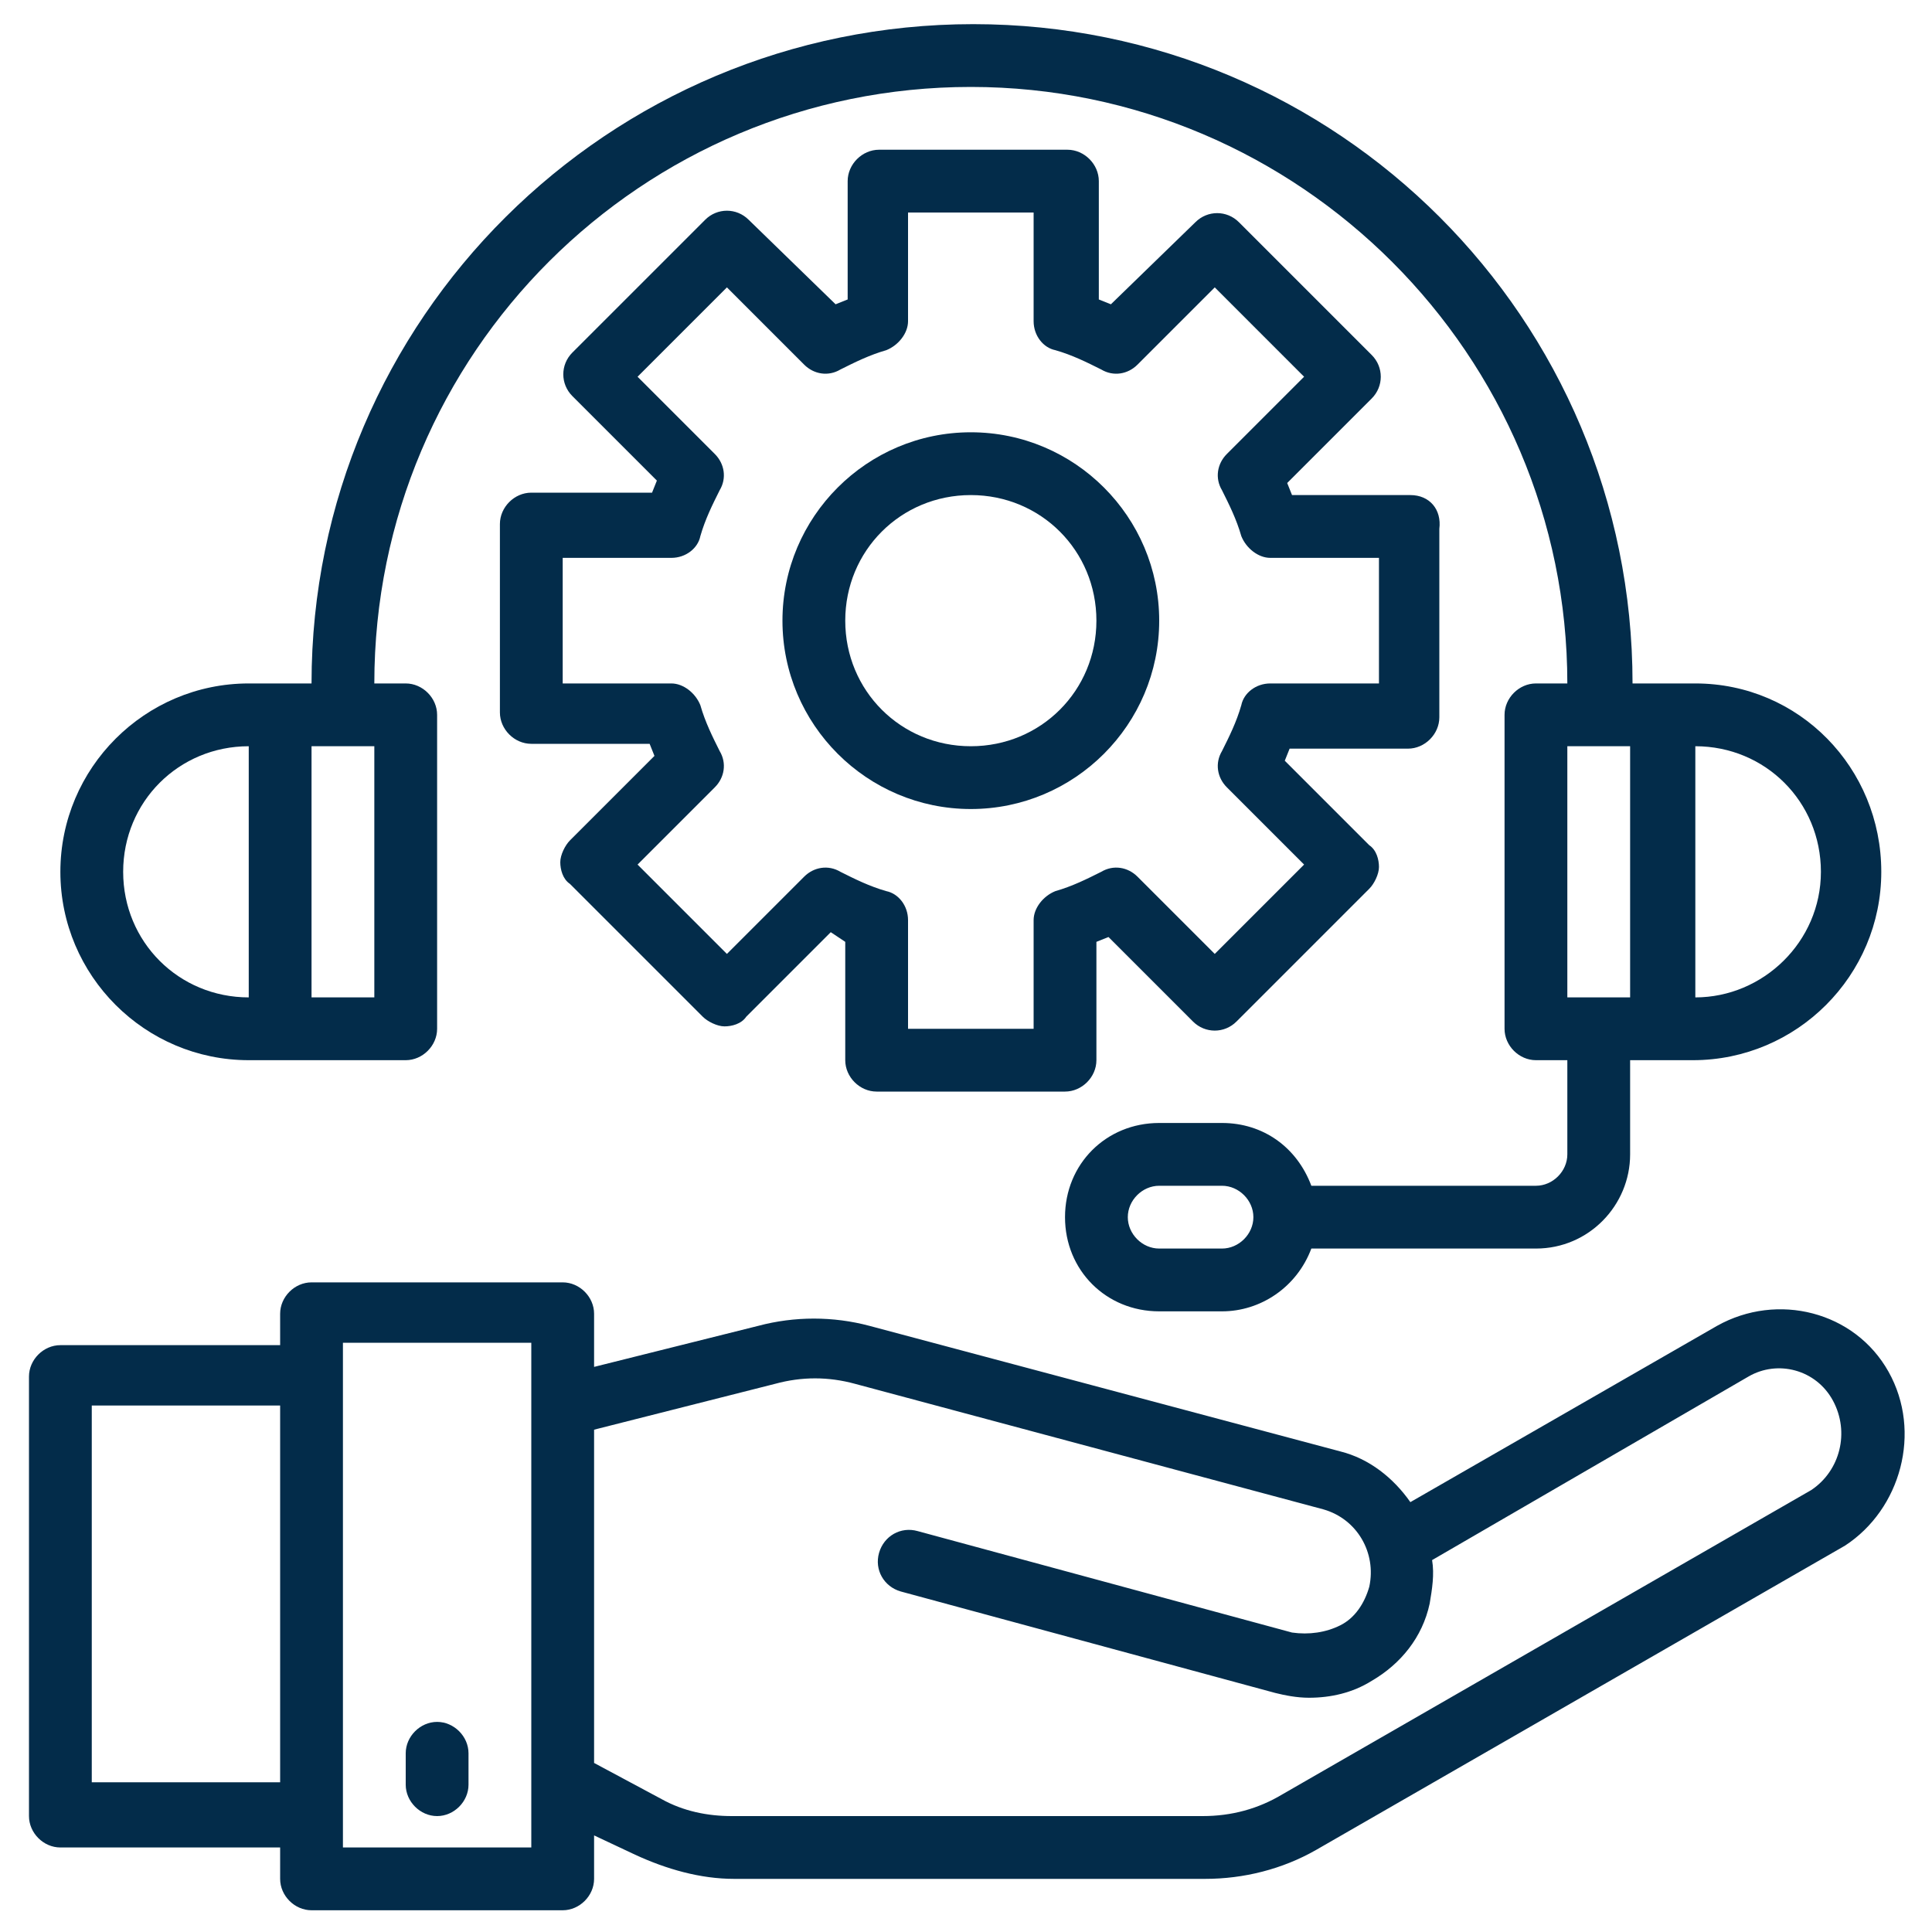
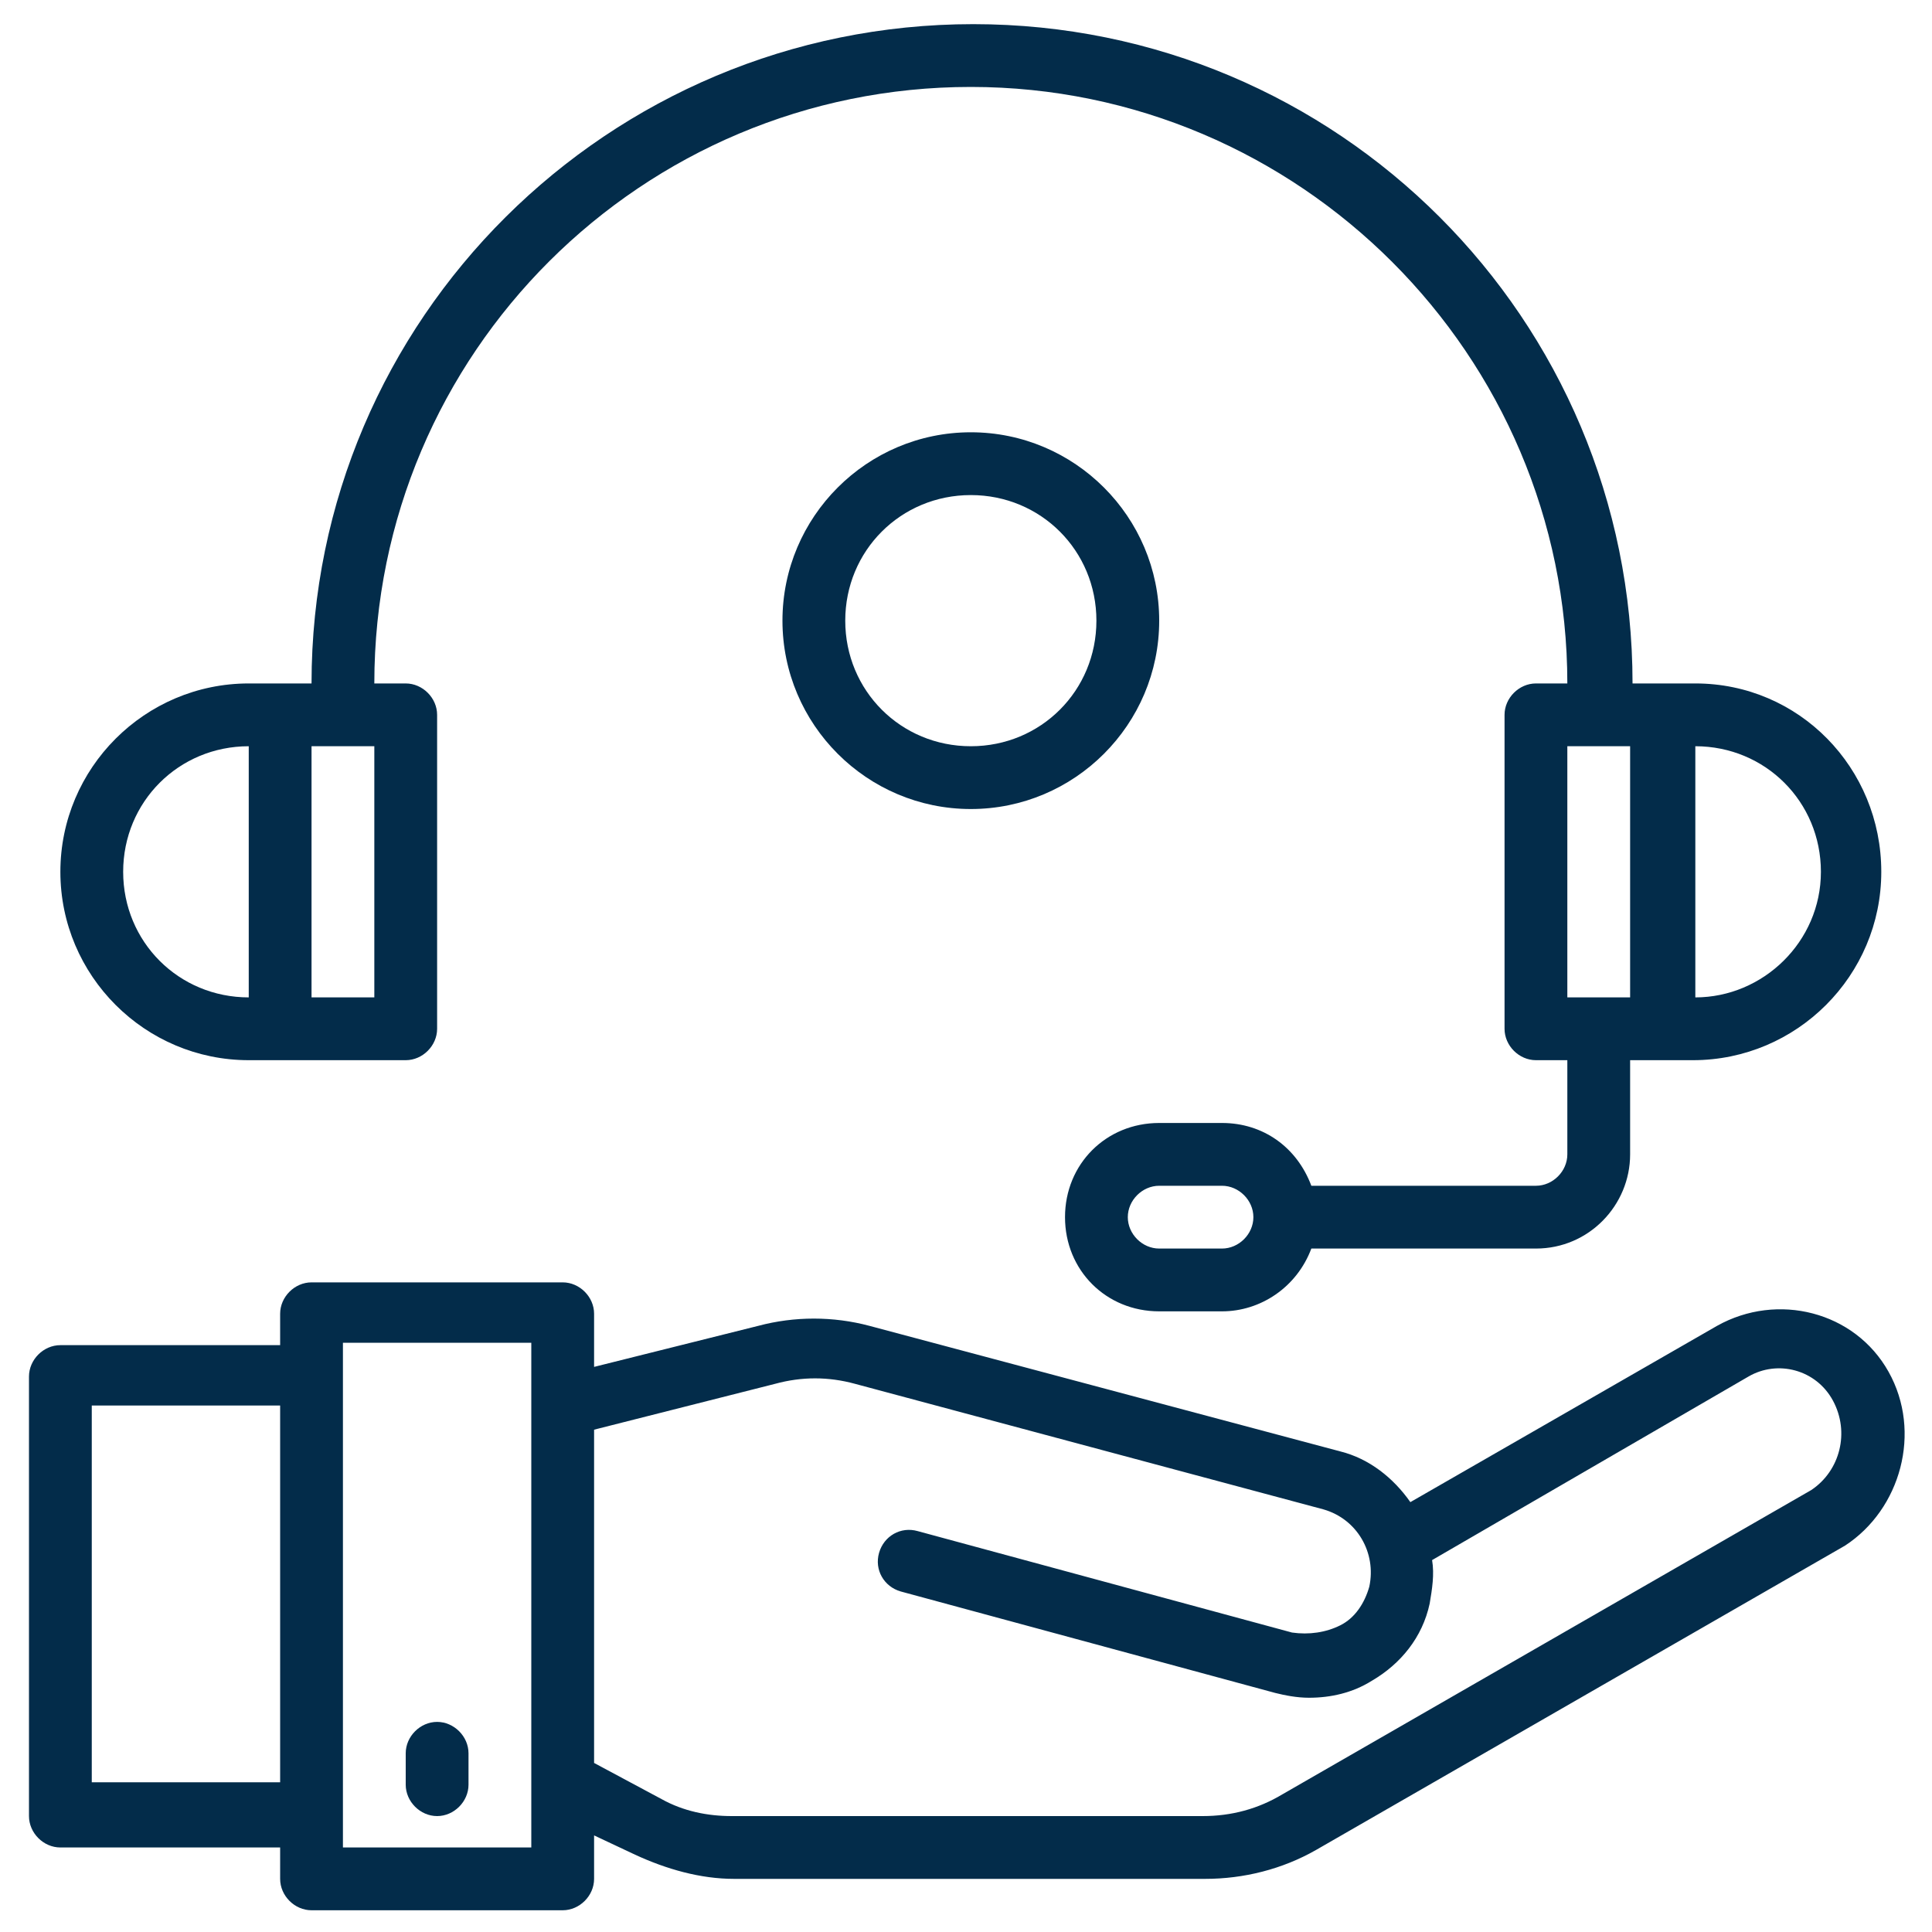
<svg xmlns="http://www.w3.org/2000/svg" version="1.1" id="Layer_1" x="0px" y="0px" viewBox="0 0 80 80" style="enable-background:new 0 0 80 80;" xml:space="preserve">
  <style type="text/css"> .st0{fill:#032C4A;} </style>
  <g>
    <path class="st0" d="M78.2,56.8c-1.4-2.5-4.6-3.3-7.1-1.9l-12.7,7.3c-0.7-1-1.7-1.8-2.9-2.1L36,54.9c-1.5-0.4-3.1-0.4-4.6,0 l-6.8,1.7v-2.2c0-0.7-0.6-1.3-1.3-1.3H12.9c-0.7,0-1.3,0.6-1.3,1.3v1.3H2.5c-0.7,0-1.3,0.6-1.3,1.3v18.2c0,0.7,0.6,1.3,1.3,1.3h9.1 v1.3c0,0.7,0.6,1.3,1.3,1.3h10.4c0.7,0,1.3-0.6,1.3-1.3V76l1.7,0.8c1.3,0.6,2.7,1,4.1,1h19.5c1.6,0,3.2-0.4,4.6-1.2l21.9-12.6 C78.7,62.5,79.6,59.3,78.2,56.8z M11.6,73.8H3.8V58.2h7.8V73.8z M22,76.5h-7.8V55.6H22V76.5z M75,61.7L53.1,74.3 c-1,0.6-2.1,0.9-3.3,0.9H30.3c-1,0-2-0.2-2.9-0.7L24.6,73V59.2l7.5-1.9c1.1-0.3,2.2-0.3,3.3,0l19.4,5.2c1.4,0.4,2.2,1.8,1.9,3.2 c-0.2,0.7-0.6,1.3-1.2,1.6c-0.6,0.3-1.3,0.4-2,0.3l-15.5-4.2c-0.7-0.2-1.4,0.2-1.6,0.9c-0.2,0.7,0.2,1.4,0.9,1.6l15.5,4.2 c0.4,0.1,0.9,0.2,1.4,0.2c0.9,0,1.8-0.2,2.6-0.7c1.2-0.7,2.1-1.8,2.4-3.2c0.1-0.6,0.2-1.2,0.1-1.8l13.1-7.6c1.2-0.7,2.8-0.3,3.5,1 C76.6,59.3,76.2,60.9,75,61.7z" />
    <path class="st0" d="M18.1,75.2c0.7,0,1.3-0.6,1.3-1.3v-1.3c0-0.7-0.6-1.3-1.3-1.3s-1.3,0.6-1.3,1.3v1.3 C16.8,74.6,17.4,75.2,18.1,75.2z" />
-     <path class="st0" d="M58.4,20.5h-4.9l-0.2-0.5l3.5-3.5c0.5-0.5,0.5-1.3,0-1.8l-5.5-5.5c-0.5-0.5-1.3-0.5-1.8,0L46,12.6l-0.5-0.2 V7.5c0-0.7-0.6-1.3-1.3-1.3h-7.8c-0.7,0-1.3,0.6-1.3,1.3v4.9l-0.5,0.2L31,9.1c-0.5-0.5-1.3-0.5-1.8,0l-5.5,5.5 c-0.5,0.5-0.5,1.3,0,1.8l3.5,3.5l-0.2,0.5H22c-0.7,0-1.3,0.6-1.3,1.3v7.8c0,0.7,0.6,1.3,1.3,1.3h4.9l0.2,0.5l-3.5,3.5 c-0.2,0.2-0.4,0.6-0.4,0.9c0,0.3,0.1,0.7,0.4,0.9l5.5,5.5c0.2,0.2,0.6,0.4,0.9,0.4c0.3,0,0.7-0.1,0.9-0.4l3.5-3.5L35,39v4.9 c0,0.7,0.6,1.3,1.3,1.3h7.8c0.7,0,1.3-0.6,1.3-1.3V39l0.5-0.2l3.5,3.5c0.5,0.5,1.3,0.5,1.8,0l5.5-5.5c0.2-0.2,0.4-0.6,0.4-0.9 c0-0.3-0.1-0.7-0.4-0.9l-3.5-3.5l0.2-0.5h4.9c0.7,0,1.3-0.6,1.3-1.3v-7.8C59.7,21.1,59.2,20.5,58.4,20.5z M57.1,28.3h-4.5 c-0.6,0-1.1,0.4-1.2,0.9c-0.2,0.7-0.5,1.3-0.8,1.9c-0.3,0.5-0.2,1.1,0.2,1.5l3.2,3.2l-3.7,3.7l-3.2-3.2c-0.4-0.4-1-0.5-1.5-0.2 c-0.6,0.3-1.2,0.6-1.9,0.8c-0.5,0.2-0.9,0.7-0.9,1.2v4.5h-5.2v-4.5c0-0.6-0.4-1.1-0.9-1.2c-0.7-0.2-1.3-0.5-1.9-0.8 c-0.5-0.3-1.1-0.2-1.5,0.2l-3.2,3.2l-3.7-3.7l3.2-3.2c0.4-0.4,0.5-1,0.2-1.5c-0.3-0.6-0.6-1.2-0.8-1.9c-0.2-0.5-0.7-0.9-1.2-0.9 h-4.5v-5.2h4.5c0.6,0,1.1-0.4,1.2-0.9c0.2-0.7,0.5-1.3,0.8-1.9c0.3-0.5,0.2-1.1-0.2-1.5l-3.2-3.2l3.7-3.7l3.2,3.2 c0.4,0.4,1,0.5,1.5,0.2c0.6-0.3,1.2-0.6,1.9-0.8c0.5-0.2,0.9-0.7,0.9-1.2V8.8h5.2v4.5c0,0.6,0.4,1.1,0.9,1.2 c0.7,0.2,1.3,0.5,1.9,0.8c0.5,0.3,1.1,0.2,1.5-0.2l3.2-3.2l3.7,3.7l-3.2,3.2c-0.4,0.4-0.5,1-0.2,1.5c0.3,0.6,0.6,1.2,0.8,1.9 c0.2,0.5,0.7,0.9,1.2,0.9h4.5V28.3z" />
    <path class="st0" d="M48,25.7c0-4.3-3.5-7.8-7.8-7.8s-7.8,3.5-7.8,7.8s3.5,7.8,7.8,7.8C44.5,33.5,48,30,48,25.7z M35,25.7 c0-2.9,2.3-5.2,5.2-5.2s5.2,2.3,5.2,5.2s-2.3,5.2-5.2,5.2S35,28.6,35,25.7z" />
    <path class="st0" d="M70.2,28.3h-2.6c0-15.1-12.2-27.3-27.3-27.3S12.9,13.2,12.9,28.3h-2.6c-4.3,0-7.8,3.5-7.8,7.8s3.5,7.8,7.8,7.8 h6.5c0.7,0,1.3-0.6,1.3-1.3v-13c0-0.7-0.6-1.3-1.3-1.3h-1.3c0-13.7,11.1-24.7,24.7-24.7s24.7,11.1,24.7,24.7h-1.3 c-0.7,0-1.3,0.6-1.3,1.3v13c0,0.7,0.6,1.3,1.3,1.3h1.3v3.9c0,0.7-0.6,1.3-1.3,1.3h-9.3c-0.6-1.6-2-2.6-3.7-2.6H48 c-2.2,0-3.9,1.7-3.9,3.9c0,2.2,1.7,3.9,3.9,3.9h2.6c1.6,0,3.1-1,3.7-2.6h9.3c2.2,0,3.9-1.8,3.9-3.9v-3.9h2.6c4.3,0,7.8-3.5,7.8-7.8 S74.5,28.3,70.2,28.3L70.2,28.3z M10.3,41.3c-2.9,0-5.2-2.3-5.2-5.2c0-2.9,2.3-5.2,5.2-5.2V41.3z M15.5,41.3h-2.6V30.9h2.6V41.3z M50.6,51.7H48c-0.7,0-1.3-0.6-1.3-1.3c0-0.7,0.6-1.3,1.3-1.3h2.6c0.7,0,1.3,0.6,1.3,1.3C51.9,51.1,51.3,51.7,50.6,51.7z M67.5,41.3h-2.6V30.9h2.6V41.3z M70.2,41.3V30.9c2.9,0,5.2,2.3,5.2,5.2C75.4,39,73,41.3,70.2,41.3z" />
  </g>
</svg>